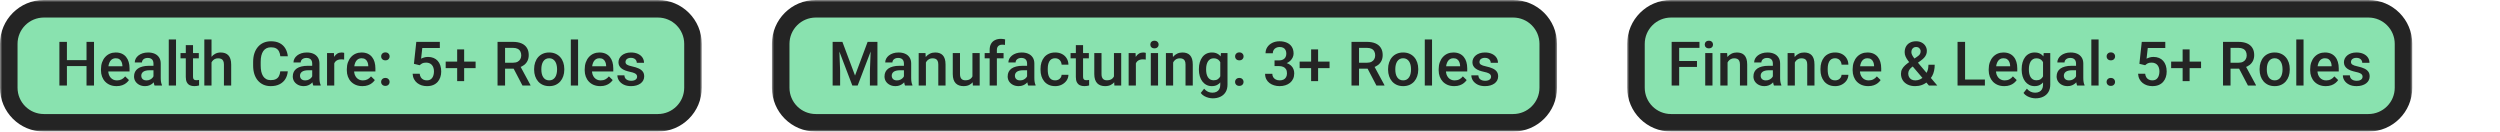
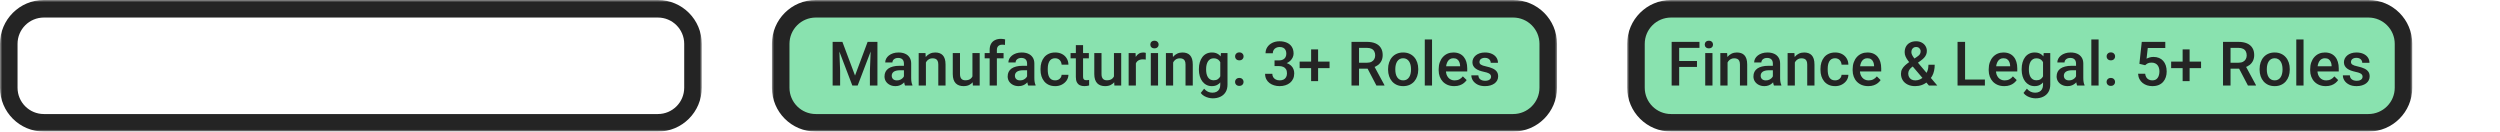
<svg xmlns="http://www.w3.org/2000/svg" width="570" height="30" viewBox="0 0 570 30" fill="none">
  <mask id="path-2-outside-1_3475_17856" maskUnits="userSpaceOnUse" x="0" y="0" width="160" height="30" fill="black">
    <rect fill="white" width="160" height="30" />
-     <path d="M2 10C2 5.582 5.582 2 10 2H150C154.418 2 158 5.582 158 10V20C158 24.418 154.418 28 150 28H10C5.582 28 2 24.418 2 20V10Z" />
  </mask>
-   <path d="M2 10C2 5.582 5.582 2 10 2H150C154.418 2 158 5.582 158 10V20C158 24.418 154.418 28 150 28H10C5.582 28 2 24.418 2 20V10Z" fill="#58D68D" fill-opacity="0.7" />
  <path d="M10 4H150V0H10V4ZM156 10V20H160V10H156ZM150 26H10V30H150V26ZM4 20V10H0V20H4ZM10 26C6.686 26 4 23.314 4 20H0C0 25.523 4.477 30 10 30V26ZM156 20C156 23.314 153.314 26 150 26V30C155.523 30 160 25.523 160 20H156ZM150 4C153.314 4 156 6.686 156 10H160C160 4.477 155.523 0 150 0V4ZM10 0C4.477 0 0 4.477 0 10H4C4 6.686 6.686 4 10 4V0Z" fill="#242424" mask="url(#path-2-outside-1_3475_17856)" />
-   <path d="M20.117 13.703V15.063H14.833V13.703H20.117ZM15.257 9.547V19.5H13.541V9.547H15.257ZM21.436 9.547V19.5H19.727V9.547H21.436ZM26.577 19.637C26.03 19.637 25.536 19.548 25.094 19.37C24.656 19.188 24.283 18.935 23.973 18.611C23.667 18.288 23.433 17.907 23.269 17.47C23.105 17.032 23.023 16.561 23.023 16.055V15.781C23.023 15.203 23.107 14.678 23.275 14.209C23.444 13.74 23.679 13.338 23.98 13.006C24.28 12.669 24.636 12.411 25.046 12.233C25.456 12.056 25.9 11.967 26.379 11.967C26.908 11.967 27.37 12.056 27.767 12.233C28.163 12.411 28.491 12.662 28.751 12.985C29.015 13.304 29.211 13.685 29.339 14.127C29.471 14.569 29.537 15.057 29.537 15.59V16.294H23.822V15.111H27.91V14.981C27.901 14.685 27.842 14.407 27.732 14.148C27.628 13.888 27.466 13.678 27.247 13.519C27.028 13.359 26.737 13.279 26.372 13.279C26.099 13.279 25.855 13.338 25.641 13.457C25.431 13.571 25.256 13.737 25.114 13.956C24.973 14.175 24.864 14.439 24.786 14.749C24.713 15.054 24.677 15.398 24.677 15.781V16.055C24.677 16.378 24.72 16.679 24.807 16.957C24.898 17.23 25.03 17.47 25.203 17.675C25.376 17.88 25.586 18.042 25.832 18.16C26.078 18.274 26.358 18.331 26.673 18.331C27.069 18.331 27.422 18.251 27.732 18.092C28.042 17.932 28.311 17.707 28.539 17.415L29.407 18.256C29.248 18.488 29.04 18.712 28.785 18.926C28.53 19.135 28.218 19.306 27.849 19.439C27.484 19.571 27.06 19.637 26.577 19.637ZM34.992 18.017V14.489C34.992 14.225 34.944 13.997 34.849 13.806C34.753 13.614 34.607 13.466 34.411 13.361C34.22 13.257 33.978 13.204 33.687 13.204C33.418 13.204 33.185 13.25 32.989 13.341C32.793 13.432 32.641 13.555 32.531 13.71C32.422 13.865 32.367 14.04 32.367 14.236H30.727C30.727 13.945 30.797 13.662 30.939 13.389C31.08 13.115 31.285 12.871 31.554 12.657C31.823 12.443 32.144 12.274 32.518 12.151C32.891 12.028 33.31 11.967 33.775 11.967C34.331 11.967 34.824 12.06 35.252 12.247C35.685 12.434 36.024 12.716 36.27 13.095C36.521 13.468 36.647 13.938 36.647 14.503V17.791C36.647 18.128 36.669 18.431 36.715 18.7C36.765 18.965 36.836 19.195 36.927 19.391V19.5H35.238C35.161 19.322 35.099 19.097 35.054 18.823C35.013 18.545 34.992 18.276 34.992 18.017ZM35.231 15.002L35.245 16.02H34.062C33.757 16.02 33.488 16.05 33.256 16.109C33.023 16.164 32.83 16.246 32.675 16.355C32.52 16.465 32.404 16.597 32.326 16.752C32.249 16.907 32.21 17.082 32.21 17.278C32.21 17.474 32.255 17.654 32.347 17.818C32.438 17.978 32.57 18.103 32.743 18.194C32.921 18.285 33.135 18.331 33.386 18.331C33.723 18.331 34.017 18.263 34.268 18.126C34.523 17.985 34.723 17.814 34.869 17.613C35.015 17.408 35.092 17.215 35.102 17.032L35.635 17.764C35.58 17.951 35.487 18.151 35.355 18.365C35.222 18.579 35.049 18.785 34.835 18.98C34.625 19.172 34.372 19.329 34.076 19.452C33.785 19.575 33.447 19.637 33.065 19.637C32.581 19.637 32.151 19.541 31.773 19.35C31.394 19.154 31.098 18.892 30.884 18.564C30.67 18.231 30.562 17.855 30.562 17.436C30.562 17.044 30.635 16.697 30.781 16.396C30.932 16.091 31.15 15.836 31.438 15.631C31.729 15.426 32.085 15.271 32.504 15.166C32.923 15.057 33.402 15.002 33.94 15.002H35.231ZM40.133 9V19.5H38.478V9H40.133ZM45.328 12.104V13.307H41.158V12.104H45.328ZM42.361 10.292H44.009V17.456C44.009 17.684 44.041 17.859 44.105 17.982C44.173 18.101 44.266 18.181 44.385 18.222C44.503 18.263 44.642 18.283 44.802 18.283C44.916 18.283 45.025 18.276 45.13 18.263C45.235 18.249 45.319 18.235 45.383 18.222L45.39 19.48C45.253 19.52 45.093 19.557 44.911 19.589C44.733 19.621 44.528 19.637 44.296 19.637C43.918 19.637 43.583 19.571 43.291 19.439C42.999 19.302 42.772 19.081 42.607 18.775C42.443 18.47 42.361 18.064 42.361 17.559V10.292ZM48.227 9V19.5H46.586V9H48.227ZM47.94 15.528L47.406 15.521C47.411 15.011 47.481 14.539 47.618 14.106C47.759 13.674 47.955 13.297 48.206 12.979C48.461 12.655 48.767 12.407 49.122 12.233C49.477 12.056 49.872 11.967 50.305 11.967C50.669 11.967 50.997 12.017 51.289 12.117C51.585 12.217 51.84 12.379 52.055 12.602C52.269 12.821 52.431 13.108 52.54 13.464C52.654 13.815 52.711 14.243 52.711 14.749V19.5H51.057V14.735C51.057 14.38 51.004 14.097 50.899 13.888C50.799 13.678 50.651 13.528 50.455 13.437C50.259 13.341 50.02 13.293 49.737 13.293C49.441 13.293 49.179 13.352 48.951 13.471C48.728 13.589 48.541 13.751 48.391 13.956C48.24 14.161 48.126 14.398 48.049 14.667C47.976 14.936 47.94 15.223 47.94 15.528ZM63.908 16.26H65.617C65.562 16.912 65.38 17.492 65.07 18.003C64.76 18.509 64.325 18.908 63.765 19.199C63.204 19.491 62.523 19.637 61.721 19.637C61.105 19.637 60.552 19.527 60.06 19.309C59.567 19.085 59.146 18.771 58.795 18.365C58.444 17.955 58.175 17.461 57.988 16.882C57.806 16.303 57.715 15.656 57.715 14.94V14.113C57.715 13.398 57.808 12.751 57.995 12.172C58.187 11.593 58.46 11.099 58.815 10.688C59.171 10.274 59.597 9.957 60.094 9.738C60.595 9.52 61.158 9.41 61.782 9.41C62.575 9.41 63.245 9.556 63.792 9.848C64.339 10.139 64.763 10.543 65.064 11.058C65.369 11.573 65.556 12.163 65.624 12.828H63.915C63.87 12.4 63.769 12.033 63.614 11.727C63.464 11.422 63.241 11.19 62.944 11.03C62.648 10.866 62.261 10.784 61.782 10.784C61.39 10.784 61.048 10.857 60.757 11.003C60.465 11.149 60.221 11.363 60.025 11.646C59.829 11.928 59.681 12.277 59.581 12.691C59.485 13.102 59.438 13.571 59.438 14.1V14.94C59.438 15.442 59.481 15.898 59.567 16.308C59.658 16.713 59.795 17.062 59.977 17.354C60.164 17.645 60.401 17.871 60.688 18.03C60.976 18.19 61.32 18.27 61.721 18.27C62.208 18.27 62.602 18.192 62.903 18.037C63.209 17.882 63.439 17.657 63.594 17.36C63.753 17.06 63.858 16.693 63.908 16.26ZM71.182 18.017V14.489C71.182 14.225 71.134 13.997 71.038 13.806C70.942 13.614 70.796 13.466 70.601 13.361C70.409 13.257 70.168 13.204 69.876 13.204C69.607 13.204 69.375 13.25 69.179 13.341C68.983 13.432 68.83 13.555 68.721 13.71C68.611 13.865 68.557 14.04 68.557 14.236H66.916C66.916 13.945 66.987 13.662 67.128 13.389C67.269 13.115 67.474 12.871 67.743 12.657C68.012 12.443 68.333 12.274 68.707 12.151C69.081 12.028 69.5 11.967 69.965 11.967C70.521 11.967 71.013 12.06 71.441 12.247C71.874 12.434 72.214 12.716 72.46 13.095C72.711 13.468 72.836 13.938 72.836 14.503V17.791C72.836 18.128 72.859 18.431 72.904 18.7C72.954 18.965 73.025 19.195 73.116 19.391V19.5H71.428C71.35 19.322 71.289 19.097 71.243 18.823C71.202 18.545 71.182 18.276 71.182 18.017ZM71.421 15.002L71.435 16.02H70.252C69.947 16.02 69.678 16.05 69.445 16.109C69.213 16.164 69.019 16.246 68.864 16.355C68.709 16.465 68.593 16.597 68.516 16.752C68.438 16.907 68.399 17.082 68.399 17.278C68.399 17.474 68.445 17.654 68.536 17.818C68.627 17.978 68.759 18.103 68.933 18.194C69.11 18.285 69.325 18.331 69.575 18.331C69.912 18.331 70.206 18.263 70.457 18.126C70.712 17.985 70.913 17.814 71.059 17.613C71.204 17.408 71.282 17.215 71.291 17.032L71.824 17.764C71.769 17.951 71.676 18.151 71.544 18.365C71.412 18.579 71.239 18.785 71.024 18.98C70.815 19.172 70.562 19.329 70.266 19.452C69.974 19.575 69.637 19.637 69.254 19.637C68.771 19.637 68.34 19.541 67.962 19.35C67.584 19.154 67.287 18.892 67.073 18.564C66.859 18.231 66.752 17.855 66.752 17.436C66.752 17.044 66.825 16.697 66.971 16.396C67.121 16.091 67.34 15.836 67.627 15.631C67.919 15.426 68.274 15.271 68.693 15.166C69.113 15.057 69.591 15.002 70.129 15.002H71.421ZM76.213 13.512V19.5H74.565V12.104H76.138L76.213 13.512ZM78.476 12.056L78.462 13.587C78.362 13.569 78.252 13.555 78.134 13.546C78.02 13.537 77.906 13.532 77.792 13.532C77.509 13.532 77.261 13.573 77.047 13.655C76.833 13.733 76.653 13.847 76.507 13.997C76.366 14.143 76.256 14.321 76.179 14.53C76.101 14.74 76.056 14.975 76.042 15.234L75.666 15.262C75.666 14.797 75.712 14.366 75.803 13.97C75.894 13.573 76.031 13.225 76.213 12.924C76.4 12.623 76.632 12.388 76.91 12.22C77.193 12.051 77.519 11.967 77.888 11.967C77.988 11.967 78.095 11.976 78.209 11.994C78.328 12.012 78.416 12.033 78.476 12.056ZM82.632 19.637C82.085 19.637 81.591 19.548 81.148 19.37C80.711 19.188 80.337 18.935 80.027 18.611C79.722 18.288 79.487 17.907 79.323 17.47C79.159 17.032 79.077 16.561 79.077 16.055V15.781C79.077 15.203 79.162 14.678 79.33 14.209C79.499 13.74 79.733 13.338 80.034 13.006C80.335 12.669 80.69 12.411 81.101 12.233C81.511 12.056 81.955 11.967 82.434 11.967C82.962 11.967 83.425 12.056 83.821 12.233C84.218 12.411 84.546 12.662 84.806 12.985C85.07 13.304 85.266 13.685 85.394 14.127C85.526 14.569 85.592 15.057 85.592 15.59V16.294H79.877V15.111H83.965V14.981C83.956 14.685 83.897 14.407 83.787 14.148C83.682 13.888 83.52 13.678 83.302 13.519C83.083 13.359 82.791 13.279 82.427 13.279C82.153 13.279 81.909 13.338 81.695 13.457C81.486 13.571 81.31 13.737 81.169 13.956C81.028 14.175 80.918 14.439 80.841 14.749C80.768 15.054 80.731 15.398 80.731 15.781V16.055C80.731 16.378 80.775 16.679 80.861 16.957C80.953 17.23 81.085 17.47 81.258 17.675C81.431 17.88 81.641 18.042 81.887 18.16C82.133 18.274 82.413 18.331 82.728 18.331C83.124 18.331 83.477 18.251 83.787 18.092C84.097 17.932 84.366 17.707 84.594 17.415L85.462 18.256C85.302 18.488 85.095 18.712 84.84 18.926C84.585 19.135 84.272 19.306 83.903 19.439C83.539 19.571 83.115 19.637 82.632 19.637ZM86.897 18.68C86.897 18.424 86.984 18.21 87.157 18.037C87.33 17.859 87.565 17.77 87.861 17.77C88.162 17.77 88.397 17.859 88.565 18.037C88.739 18.21 88.825 18.424 88.825 18.68C88.825 18.935 88.739 19.149 88.565 19.322C88.397 19.495 88.162 19.582 87.861 19.582C87.565 19.582 87.33 19.495 87.157 19.322C86.984 19.149 86.897 18.935 86.897 18.68ZM86.904 12.855C86.904 12.6 86.991 12.386 87.164 12.213C87.337 12.035 87.572 11.946 87.868 11.946C88.169 11.946 88.404 12.035 88.572 12.213C88.745 12.386 88.832 12.6 88.832 12.855C88.832 13.111 88.745 13.325 88.572 13.498C88.404 13.671 88.169 13.758 87.868 13.758C87.572 13.758 87.337 13.671 87.164 13.498C86.991 13.325 86.904 13.111 86.904 12.855ZM95.689 14.872L94.376 14.551L94.916 9.547H100.282V10.941H96.283L96.01 13.382C96.165 13.291 96.379 13.202 96.652 13.115C96.926 13.024 97.238 12.979 97.589 12.979C98.058 12.979 98.478 13.056 98.847 13.211C99.22 13.361 99.537 13.582 99.797 13.874C100.057 14.161 100.255 14.512 100.392 14.927C100.528 15.337 100.597 15.8 100.597 16.314C100.597 16.775 100.528 17.205 100.392 17.606C100.259 18.008 100.059 18.361 99.79 18.666C99.521 18.971 99.182 19.211 98.772 19.384C98.366 19.552 97.885 19.637 97.329 19.637C96.914 19.637 96.516 19.578 96.133 19.459C95.755 19.336 95.415 19.156 95.114 18.919C94.814 18.677 94.572 18.381 94.39 18.03C94.207 17.675 94.103 17.267 94.075 16.807H95.689C95.73 17.13 95.818 17.406 95.955 17.634C96.096 17.857 96.283 18.028 96.516 18.146C96.748 18.265 97.017 18.324 97.322 18.324C97.6 18.324 97.84 18.276 98.04 18.181C98.241 18.08 98.407 17.939 98.539 17.757C98.676 17.57 98.776 17.351 98.84 17.101C98.908 16.85 98.942 16.572 98.942 16.267C98.942 15.975 98.904 15.708 98.826 15.467C98.753 15.225 98.642 15.016 98.491 14.838C98.345 14.66 98.161 14.523 97.938 14.428C97.714 14.328 97.457 14.277 97.165 14.277C96.773 14.277 96.472 14.334 96.263 14.448C96.058 14.562 95.866 14.704 95.689 14.872ZM108.438 14.045V15.528H101.615V14.045H108.438ZM105.826 11.256V18.502H104.233V11.256H105.826ZM113.441 9.547H116.962C117.718 9.547 118.363 9.661 118.896 9.889C119.43 10.117 119.838 10.454 120.12 10.9C120.407 11.342 120.551 11.889 120.551 12.541C120.551 13.038 120.46 13.475 120.277 13.854C120.095 14.232 119.838 14.551 119.505 14.81C119.172 15.066 118.776 15.264 118.315 15.405L117.796 15.658H114.631L114.617 14.298H116.989C117.399 14.298 117.741 14.225 118.015 14.079C118.288 13.933 118.493 13.735 118.63 13.484C118.771 13.229 118.842 12.942 118.842 12.623C118.842 12.277 118.773 11.976 118.637 11.721C118.505 11.461 118.299 11.263 118.021 11.126C117.743 10.985 117.39 10.914 116.962 10.914H115.157V19.5H113.441V9.547ZM119.122 19.5L116.784 15.029L118.582 15.023L120.954 19.411V19.5H119.122ZM121.781 15.884V15.727C121.781 15.193 121.859 14.699 122.014 14.243C122.169 13.783 122.392 13.384 122.684 13.047C122.98 12.705 123.34 12.441 123.764 12.254C124.192 12.062 124.675 11.967 125.213 11.967C125.755 11.967 126.238 12.062 126.662 12.254C127.09 12.441 127.453 12.705 127.749 13.047C128.045 13.384 128.271 13.783 128.426 14.243C128.581 14.699 128.658 15.193 128.658 15.727V15.884C128.658 16.417 128.581 16.912 128.426 17.367C128.271 17.823 128.045 18.222 127.749 18.564C127.453 18.901 127.093 19.165 126.669 19.356C126.245 19.543 125.764 19.637 125.227 19.637C124.684 19.637 124.199 19.543 123.771 19.356C123.347 19.165 122.987 18.901 122.69 18.564C122.394 18.222 122.169 17.823 122.014 17.367C121.859 16.912 121.781 16.417 121.781 15.884ZM123.429 15.727V15.884C123.429 16.216 123.463 16.531 123.531 16.827C123.6 17.123 123.707 17.383 123.853 17.606C123.998 17.83 124.185 18.005 124.413 18.133C124.641 18.26 124.912 18.324 125.227 18.324C125.532 18.324 125.796 18.26 126.02 18.133C126.247 18.005 126.434 17.83 126.58 17.606C126.726 17.383 126.833 17.123 126.901 16.827C126.974 16.531 127.011 16.216 127.011 15.884V15.727C127.011 15.398 126.974 15.088 126.901 14.797C126.833 14.501 126.724 14.239 126.573 14.011C126.427 13.783 126.241 13.605 126.013 13.477C125.789 13.345 125.523 13.279 125.213 13.279C124.903 13.279 124.634 13.345 124.406 13.477C124.183 13.605 123.998 13.783 123.853 14.011C123.707 14.239 123.6 14.501 123.531 14.797C123.463 15.088 123.429 15.398 123.429 15.727ZM131.803 9V19.5H130.148V9H131.803ZM136.868 19.637C136.321 19.637 135.827 19.548 135.385 19.37C134.947 19.188 134.574 18.935 134.264 18.611C133.958 18.288 133.724 17.907 133.56 17.47C133.396 17.032 133.313 16.561 133.313 16.055V15.781C133.313 15.203 133.398 14.678 133.566 14.209C133.735 13.74 133.97 13.338 134.271 13.006C134.571 12.669 134.927 12.411 135.337 12.233C135.747 12.056 136.191 11.967 136.67 11.967C137.199 11.967 137.661 12.056 138.058 12.233C138.454 12.411 138.782 12.662 139.042 12.985C139.306 13.304 139.502 13.685 139.63 14.127C139.762 14.569 139.828 15.057 139.828 15.59V16.294H134.113V15.111H138.201V14.981C138.192 14.685 138.133 14.407 138.023 14.148C137.919 13.888 137.757 13.678 137.538 13.519C137.319 13.359 137.028 13.279 136.663 13.279C136.39 13.279 136.146 13.338 135.932 13.457C135.722 13.571 135.547 13.737 135.405 13.956C135.264 14.175 135.155 14.439 135.077 14.749C135.004 15.054 134.968 15.398 134.968 15.781V16.055C134.968 16.378 135.011 16.679 135.098 16.957C135.189 17.23 135.321 17.47 135.494 17.675C135.667 17.88 135.877 18.042 136.123 18.16C136.369 18.274 136.649 18.331 136.964 18.331C137.36 18.331 137.714 18.251 138.023 18.092C138.333 17.932 138.602 17.707 138.83 17.415L139.698 18.256C139.539 18.488 139.331 18.712 139.076 18.926C138.821 19.135 138.509 19.306 138.14 19.439C137.775 19.571 137.351 19.637 136.868 19.637ZM145.263 17.497C145.263 17.333 145.222 17.185 145.14 17.053C145.058 16.916 144.9 16.793 144.668 16.684C144.44 16.574 144.103 16.474 143.656 16.383C143.264 16.296 142.904 16.194 142.576 16.075C142.253 15.952 141.975 15.804 141.742 15.631C141.51 15.458 141.33 15.253 141.202 15.016C141.075 14.779 141.011 14.505 141.011 14.195C141.011 13.895 141.077 13.61 141.209 13.341C141.341 13.072 141.53 12.835 141.776 12.63C142.022 12.425 142.321 12.263 142.672 12.145C143.027 12.026 143.424 11.967 143.861 11.967C144.481 11.967 145.012 12.072 145.454 12.281C145.901 12.486 146.243 12.767 146.479 13.122C146.716 13.473 146.835 13.87 146.835 14.312H145.188C145.188 14.116 145.137 13.933 145.037 13.765C144.941 13.591 144.796 13.453 144.6 13.348C144.404 13.238 144.158 13.184 143.861 13.184C143.579 13.184 143.344 13.229 143.157 13.32C142.975 13.407 142.838 13.521 142.747 13.662C142.66 13.803 142.617 13.958 142.617 14.127C142.617 14.25 142.64 14.362 142.686 14.462C142.736 14.558 142.818 14.646 142.932 14.729C143.046 14.806 143.201 14.879 143.396 14.947C143.597 15.016 143.848 15.082 144.148 15.146C144.714 15.264 145.199 15.417 145.604 15.604C146.015 15.786 146.329 16.023 146.548 16.314C146.767 16.602 146.876 16.966 146.876 17.408C146.876 17.736 146.805 18.037 146.664 18.311C146.527 18.579 146.327 18.814 146.062 19.015C145.798 19.211 145.481 19.363 145.112 19.473C144.748 19.582 144.338 19.637 143.882 19.637C143.212 19.637 142.645 19.518 142.18 19.281C141.715 19.04 141.362 18.732 141.12 18.358C140.883 17.98 140.765 17.588 140.765 17.183H142.357C142.376 17.488 142.46 17.732 142.61 17.914C142.765 18.092 142.957 18.222 143.185 18.304C143.417 18.381 143.656 18.42 143.902 18.42C144.199 18.42 144.447 18.381 144.647 18.304C144.848 18.222 145.001 18.112 145.105 17.976C145.21 17.834 145.263 17.675 145.263 17.497Z" fill="#242424" />
  <mask id="path-5-outside-2_3475_17856" maskUnits="userSpaceOnUse" x="176" y="0" width="179" height="30" fill="black">
    <rect fill="white" x="176" width="179" height="30" />
    <path d="M178 10C178 5.582 181.582 2 186 2H345C349.418 2 353 5.582 353 10V20C353 24.418 349.418 28 345 28H186C181.582 28 178 24.418 178 20V10Z" />
  </mask>
  <path d="M178 10C178 5.582 181.582 2 186 2H345C349.418 2 353 5.582 353 10V20C353 24.418 349.418 28 345 28H186C181.582 28 178 24.418 178 20V10Z" fill="#58D68D" fill-opacity="0.7" />
  <path d="M186 4H345V0H186V4ZM351 10V20H355V10H351ZM345 26H186V30H345V26ZM180 20V10H176V20H180ZM186 26C182.686 26 180 23.314 180 20H176C176 25.523 180.477 30 186 30V26ZM351 20C351 23.314 348.314 26 345 26V30C350.523 30 355 25.523 355 20H351ZM345 4C348.314 4 351 6.686 351 10H355C355 4.477 350.523 0 345 0V4ZM186 0C180.477 0 176 4.477 176 10H180C180 6.686 182.686 4 186 4V0Z" fill="#242424" mask="url(#path-5-outside-2_3475_17856)" />
  <path d="M190.537 9.547H192.068L194.946 17.224L197.817 9.547H199.349L195.548 19.5H194.331L190.537 9.547ZM189.84 9.547H191.296L191.549 16.191V19.5H189.84V9.547ZM198.59 9.547H200.053V19.5H198.337V16.191L198.59 9.547ZM206.096 18.017V14.489C206.096 14.225 206.048 13.997 205.952 13.806C205.856 13.614 205.711 13.466 205.515 13.361C205.323 13.257 205.082 13.204 204.79 13.204C204.521 13.204 204.289 13.25 204.093 13.341C203.897 13.432 203.744 13.555 203.635 13.71C203.525 13.865 203.471 14.04 203.471 14.236H201.83C201.83 13.945 201.901 13.662 202.042 13.389C202.183 13.115 202.388 12.871 202.657 12.657C202.926 12.443 203.247 12.274 203.621 12.151C203.995 12.028 204.414 11.967 204.879 11.967C205.435 11.967 205.927 12.06 206.355 12.247C206.788 12.434 207.128 12.716 207.374 13.095C207.625 13.468 207.75 13.938 207.75 14.503V17.791C207.75 18.128 207.773 18.431 207.818 18.7C207.868 18.965 207.939 19.195 208.03 19.391V19.5H206.342C206.264 19.322 206.203 19.097 206.157 18.823C206.116 18.545 206.096 18.276 206.096 18.017ZM206.335 15.002L206.349 16.02H205.166C204.861 16.02 204.592 16.05 204.359 16.109C204.127 16.164 203.933 16.246 203.778 16.355C203.623 16.465 203.507 16.597 203.43 16.752C203.352 16.907 203.313 17.082 203.313 17.278C203.313 17.474 203.359 17.654 203.45 17.818C203.541 17.978 203.674 18.103 203.847 18.194C204.024 18.285 204.239 18.331 204.489 18.331C204.826 18.331 205.12 18.263 205.371 18.126C205.626 17.985 205.827 17.814 205.973 17.613C206.118 17.408 206.196 17.215 206.205 17.032L206.738 17.764C206.684 17.951 206.59 18.151 206.458 18.365C206.326 18.579 206.153 18.785 205.938 18.98C205.729 19.172 205.476 19.329 205.18 19.452C204.888 19.575 204.551 19.637 204.168 19.637C203.685 19.637 203.254 19.541 202.876 19.35C202.498 19.154 202.201 18.892 201.987 18.564C201.773 18.231 201.666 17.855 201.666 17.436C201.666 17.044 201.739 16.697 201.885 16.396C202.035 16.091 202.254 15.836 202.541 15.631C202.833 15.426 203.188 15.271 203.607 15.166C204.027 15.057 204.505 15.002 205.043 15.002H206.335ZM211.106 13.683V19.5H209.459V12.104H211.011L211.106 13.683ZM210.812 15.528L210.279 15.521C210.284 14.997 210.357 14.517 210.498 14.079C210.644 13.642 210.844 13.266 211.1 12.951C211.359 12.637 211.669 12.395 212.029 12.227C212.389 12.053 212.79 11.967 213.232 11.967C213.588 11.967 213.909 12.017 214.196 12.117C214.488 12.213 214.736 12.37 214.941 12.589C215.151 12.808 215.311 13.092 215.42 13.443C215.529 13.79 215.584 14.216 215.584 14.722V19.5H213.93V14.715C213.93 14.359 213.877 14.079 213.772 13.874C213.672 13.664 213.524 13.516 213.328 13.43C213.137 13.338 212.897 13.293 212.61 13.293C212.328 13.293 212.075 13.352 211.852 13.471C211.628 13.589 211.439 13.751 211.284 13.956C211.134 14.161 211.018 14.398 210.936 14.667C210.854 14.936 210.812 15.223 210.812 15.528ZM221.716 17.757V12.104H223.37V19.5H221.812L221.716 17.757ZM221.948 16.219L222.502 16.205C222.502 16.702 222.447 17.16 222.338 17.579C222.229 17.994 222.06 18.356 221.832 18.666C221.604 18.971 221.312 19.211 220.957 19.384C220.602 19.552 220.175 19.637 219.679 19.637C219.319 19.637 218.988 19.584 218.688 19.48C218.387 19.375 218.127 19.213 217.908 18.994C217.694 18.775 217.528 18.491 217.409 18.14C217.291 17.789 217.231 17.369 217.231 16.882V12.104H218.879V16.895C218.879 17.164 218.911 17.39 218.975 17.572C219.038 17.75 219.125 17.894 219.234 18.003C219.344 18.112 219.471 18.19 219.617 18.235C219.763 18.281 219.918 18.304 220.082 18.304C220.551 18.304 220.921 18.213 221.189 18.03C221.463 17.843 221.657 17.593 221.771 17.278C221.889 16.964 221.948 16.611 221.948 16.219ZM227.287 19.5H225.64V11.393C225.64 10.841 225.742 10.379 225.947 10.005C226.157 9.627 226.455 9.342 226.843 9.15C227.23 8.954 227.688 8.856 228.217 8.856C228.381 8.856 228.543 8.868 228.702 8.891C228.862 8.909 229.017 8.938 229.167 8.979L229.126 10.251C229.035 10.228 228.935 10.212 228.825 10.203C228.72 10.194 228.606 10.19 228.483 10.19C228.233 10.19 228.016 10.237 227.834 10.333C227.656 10.424 227.52 10.559 227.424 10.736C227.333 10.914 227.287 11.133 227.287 11.393V19.5ZM228.812 12.104V13.307H224.505V12.104H228.812ZM234.178 18.017V14.489C234.178 14.225 234.13 13.997 234.034 13.806C233.938 13.614 233.793 13.466 233.597 13.361C233.405 13.257 233.164 13.204 232.872 13.204C232.603 13.204 232.371 13.25 232.175 13.341C231.979 13.432 231.826 13.555 231.717 13.71C231.607 13.865 231.553 14.04 231.553 14.236H229.912C229.912 13.945 229.983 13.662 230.124 13.389C230.265 13.115 230.47 12.871 230.739 12.657C231.008 12.443 231.329 12.274 231.703 12.151C232.077 12.028 232.496 11.967 232.961 11.967C233.517 11.967 234.009 12.06 234.438 12.247C234.87 12.434 235.21 12.716 235.456 13.095C235.707 13.468 235.832 13.938 235.832 14.503V17.791C235.832 18.128 235.855 18.431 235.9 18.7C235.951 18.965 236.021 19.195 236.112 19.391V19.5H234.424C234.346 19.322 234.285 19.097 234.239 18.823C234.198 18.545 234.178 18.276 234.178 18.017ZM234.417 15.002L234.431 16.02H233.248C232.943 16.02 232.674 16.05 232.441 16.109C232.209 16.164 232.015 16.246 231.86 16.355C231.705 16.465 231.589 16.597 231.512 16.752C231.434 16.907 231.396 17.082 231.396 17.278C231.396 17.474 231.441 17.654 231.532 17.818C231.623 17.978 231.756 18.103 231.929 18.194C232.106 18.285 232.321 18.331 232.571 18.331C232.909 18.331 233.202 18.263 233.453 18.126C233.708 17.985 233.909 17.814 234.055 17.613C234.201 17.408 234.278 17.215 234.287 17.032L234.82 17.764C234.766 17.951 234.672 18.151 234.54 18.365C234.408 18.579 234.235 18.785 234.021 18.98C233.811 19.172 233.558 19.329 233.262 19.452C232.97 19.575 232.633 19.637 232.25 19.637C231.767 19.637 231.336 19.541 230.958 19.35C230.58 19.154 230.284 18.892 230.069 18.564C229.855 18.231 229.748 17.855 229.748 17.436C229.748 17.044 229.821 16.697 229.967 16.396C230.117 16.091 230.336 15.836 230.623 15.631C230.915 15.426 231.27 15.271 231.689 15.166C232.109 15.057 232.587 15.002 233.125 15.002H234.417ZM240.576 18.324C240.845 18.324 241.087 18.272 241.301 18.167C241.52 18.058 241.695 17.907 241.827 17.716C241.964 17.524 242.039 17.303 242.053 17.053H243.604C243.595 17.531 243.454 17.966 243.181 18.358C242.907 18.75 242.545 19.062 242.094 19.295C241.643 19.523 241.144 19.637 240.597 19.637C240.032 19.637 239.539 19.541 239.12 19.35C238.701 19.154 238.352 18.885 238.074 18.543C237.796 18.201 237.587 17.807 237.445 17.36C237.309 16.914 237.24 16.435 237.24 15.925V15.685C237.24 15.175 237.309 14.697 237.445 14.25C237.587 13.799 237.796 13.402 238.074 13.06C238.352 12.719 238.701 12.452 239.12 12.261C239.539 12.065 240.029 11.967 240.59 11.967C241.182 11.967 241.702 12.085 242.148 12.322C242.595 12.555 242.946 12.88 243.201 13.3C243.461 13.714 243.595 14.198 243.604 14.749H242.053C242.039 14.476 241.971 14.229 241.848 14.011C241.729 13.787 241.561 13.61 241.342 13.477C241.128 13.345 240.87 13.279 240.569 13.279C240.237 13.279 239.961 13.348 239.742 13.484C239.523 13.617 239.353 13.799 239.229 14.031C239.106 14.259 239.018 14.517 238.963 14.804C238.913 15.086 238.888 15.38 238.888 15.685V15.925C238.888 16.23 238.913 16.526 238.963 16.814C239.013 17.101 239.1 17.358 239.223 17.586C239.35 17.809 239.523 17.989 239.742 18.126C239.961 18.258 240.239 18.324 240.576 18.324ZM248.26 12.104V13.307H244.09V12.104H248.26ZM245.293 10.292H246.94V17.456C246.94 17.684 246.972 17.859 247.036 17.982C247.104 18.101 247.198 18.181 247.316 18.222C247.435 18.263 247.574 18.283 247.733 18.283C247.847 18.283 247.957 18.276 248.062 18.263C248.166 18.249 248.251 18.235 248.314 18.222L248.321 19.48C248.185 19.52 248.025 19.557 247.843 19.589C247.665 19.621 247.46 19.637 247.228 19.637C246.849 19.637 246.514 19.571 246.223 19.439C245.931 19.302 245.703 19.081 245.539 18.775C245.375 18.47 245.293 18.064 245.293 17.559V10.292ZM253.981 17.757V12.104H255.636V19.5H254.077L253.981 17.757ZM254.214 16.219L254.768 16.205C254.768 16.702 254.713 17.16 254.604 17.579C254.494 17.994 254.326 18.356 254.098 18.666C253.87 18.971 253.578 19.211 253.223 19.384C252.867 19.552 252.441 19.637 251.944 19.637C251.584 19.637 251.254 19.584 250.953 19.48C250.652 19.375 250.393 19.213 250.174 18.994C249.96 18.775 249.793 18.491 249.675 18.14C249.556 17.789 249.497 17.369 249.497 16.882V12.104H251.145V16.895C251.145 17.164 251.176 17.39 251.24 17.572C251.304 17.75 251.391 17.894 251.5 18.003C251.609 18.112 251.737 18.19 251.883 18.235C252.029 18.281 252.184 18.304 252.348 18.304C252.817 18.304 253.186 18.213 253.455 18.03C253.729 17.843 253.922 17.593 254.036 17.278C254.155 16.964 254.214 16.611 254.214 16.219ZM258.979 13.512V19.5H257.331V12.104H258.903L258.979 13.512ZM261.241 12.056L261.228 13.587C261.127 13.569 261.018 13.555 260.899 13.546C260.785 13.537 260.672 13.532 260.558 13.532C260.275 13.532 260.027 13.573 259.812 13.655C259.598 13.733 259.418 13.847 259.272 13.997C259.131 14.143 259.022 14.321 258.944 14.53C258.867 14.74 258.821 14.975 258.808 15.234L258.432 15.262C258.432 14.797 258.477 14.366 258.568 13.97C258.66 13.573 258.796 13.225 258.979 12.924C259.165 12.623 259.398 12.388 259.676 12.22C259.958 12.051 260.284 11.967 260.653 11.967C260.754 11.967 260.861 11.976 260.975 11.994C261.093 12.012 261.182 12.033 261.241 12.056ZM264.037 12.104V19.5H262.383V12.104H264.037ZM262.273 10.162C262.273 9.911 262.355 9.704 262.52 9.54C262.688 9.371 262.921 9.287 263.217 9.287C263.508 9.287 263.739 9.371 263.907 9.54C264.076 9.704 264.16 9.911 264.16 10.162C264.16 10.408 264.076 10.613 263.907 10.777C263.739 10.941 263.508 11.023 263.217 11.023C262.921 11.023 262.688 10.941 262.52 10.777C262.355 10.613 262.273 10.408 262.273 10.162ZM267.476 13.683V19.5H265.828V12.104H267.38L267.476 13.683ZM267.182 15.528L266.648 15.521C266.653 14.997 266.726 14.517 266.867 14.079C267.013 13.642 267.214 13.266 267.469 12.951C267.729 12.637 268.038 12.395 268.398 12.227C268.758 12.053 269.16 11.967 269.602 11.967C269.957 11.967 270.278 12.017 270.565 12.117C270.857 12.213 271.105 12.37 271.311 12.589C271.52 12.808 271.68 13.092 271.789 13.443C271.898 13.79 271.953 14.216 271.953 14.722V19.5H270.299V14.715C270.299 14.359 270.246 14.079 270.142 13.874C270.041 13.664 269.893 13.516 269.697 13.43C269.506 13.338 269.267 13.293 268.979 13.293C268.697 13.293 268.444 13.352 268.221 13.471C267.997 13.589 267.808 13.751 267.653 13.956C267.503 14.161 267.387 14.398 267.305 14.667C267.223 14.936 267.182 15.223 267.182 15.528ZM278.372 12.104H279.869V19.295C279.869 19.96 279.728 20.525 279.445 20.99C279.163 21.455 278.769 21.808 278.263 22.05C277.757 22.296 277.171 22.419 276.506 22.419C276.223 22.419 275.909 22.378 275.562 22.296C275.221 22.214 274.888 22.082 274.564 21.899C274.245 21.722 273.979 21.487 273.765 21.195L274.537 20.225C274.801 20.539 275.093 20.769 275.412 20.915C275.731 21.061 276.066 21.134 276.417 21.134C276.795 21.134 277.117 21.063 277.381 20.922C277.65 20.785 277.857 20.582 278.003 20.314C278.149 20.045 278.222 19.716 278.222 19.329V13.778L278.372 12.104ZM273.348 15.884V15.74C273.348 15.18 273.416 14.669 273.553 14.209C273.689 13.744 273.885 13.345 274.141 13.013C274.396 12.675 274.706 12.418 275.07 12.24C275.435 12.058 275.847 11.967 276.308 11.967C276.786 11.967 277.194 12.053 277.531 12.227C277.873 12.4 278.158 12.648 278.386 12.972C278.614 13.291 278.791 13.674 278.919 14.12C279.051 14.562 279.149 15.054 279.213 15.597V16.055C279.154 16.583 279.053 17.066 278.912 17.504C278.771 17.941 278.584 18.32 278.352 18.639C278.119 18.958 277.832 19.204 277.49 19.377C277.153 19.55 276.754 19.637 276.294 19.637C275.843 19.637 275.435 19.543 275.07 19.356C274.71 19.17 274.4 18.908 274.141 18.57C273.885 18.233 273.689 17.837 273.553 17.381C273.416 16.921 273.348 16.422 273.348 15.884ZM274.995 15.74V15.884C274.995 16.221 275.027 16.535 275.091 16.827C275.159 17.119 275.262 17.376 275.398 17.6C275.54 17.818 275.717 17.991 275.932 18.119C276.15 18.242 276.408 18.304 276.704 18.304C277.091 18.304 277.408 18.222 277.654 18.058C277.905 17.894 278.096 17.672 278.229 17.395C278.365 17.112 278.461 16.797 278.516 16.451V15.214C278.488 14.945 278.431 14.694 278.345 14.462C278.263 14.229 278.151 14.027 278.01 13.854C277.868 13.676 277.691 13.539 277.477 13.443C277.262 13.343 277.009 13.293 276.718 13.293C276.422 13.293 276.164 13.357 275.945 13.484C275.727 13.612 275.547 13.787 275.405 14.011C275.269 14.234 275.166 14.494 275.098 14.79C275.029 15.086 274.995 15.403 274.995 15.74ZM281.599 18.68C281.599 18.424 281.685 18.21 281.858 18.037C282.032 17.859 282.266 17.77 282.562 17.77C282.863 17.77 283.098 17.859 283.267 18.037C283.44 18.21 283.526 18.424 283.526 18.68C283.526 18.935 283.44 19.149 283.267 19.322C283.098 19.495 282.863 19.582 282.562 19.582C282.266 19.582 282.032 19.495 281.858 19.322C281.685 19.149 281.599 18.935 281.599 18.68ZM281.605 12.855C281.605 12.6 281.692 12.386 281.865 12.213C282.038 12.035 282.273 11.946 282.569 11.946C282.87 11.946 283.105 12.035 283.273 12.213C283.447 12.386 283.533 12.6 283.533 12.855C283.533 13.111 283.447 13.325 283.273 13.498C283.105 13.671 282.87 13.758 282.569 13.758C282.273 13.758 282.038 13.671 281.865 13.498C281.692 13.325 281.605 13.111 281.605 12.855ZM290.595 13.778H291.579C291.962 13.778 292.279 13.712 292.529 13.58C292.785 13.448 292.974 13.266 293.097 13.033C293.22 12.801 293.281 12.534 293.281 12.233C293.281 11.919 293.224 11.65 293.11 11.427C293.001 11.199 292.832 11.023 292.604 10.9C292.381 10.777 292.096 10.716 291.75 10.716C291.458 10.716 291.194 10.775 290.957 10.894C290.725 11.008 290.54 11.171 290.403 11.386C290.267 11.595 290.198 11.846 290.198 12.138H288.544C288.544 11.609 288.683 11.14 288.961 10.729C289.239 10.319 289.617 9.998 290.096 9.766C290.579 9.529 291.121 9.41 291.723 9.41C292.365 9.41 292.926 9.517 293.404 9.731C293.887 9.941 294.263 10.255 294.532 10.675C294.801 11.094 294.936 11.614 294.936 12.233C294.936 12.516 294.869 12.803 294.737 13.095C294.605 13.386 294.409 13.653 294.149 13.895C293.89 14.132 293.566 14.325 293.179 14.476C292.791 14.621 292.342 14.694 291.832 14.694H290.595V13.778ZM290.595 15.063V14.161H291.832C292.415 14.161 292.912 14.229 293.322 14.366C293.737 14.503 294.074 14.692 294.334 14.934C294.594 15.171 294.783 15.442 294.901 15.747C295.024 16.052 295.086 16.376 295.086 16.718C295.086 17.183 295.002 17.597 294.833 17.962C294.669 18.322 294.434 18.627 294.129 18.878C293.824 19.129 293.466 19.318 293.056 19.445C292.65 19.573 292.208 19.637 291.729 19.637C291.301 19.637 290.891 19.578 290.499 19.459C290.107 19.34 289.756 19.165 289.446 18.933C289.136 18.696 288.89 18.402 288.708 18.051C288.53 17.695 288.441 17.285 288.441 16.82H290.089C290.089 17.116 290.157 17.379 290.294 17.606C290.435 17.83 290.631 18.005 290.882 18.133C291.137 18.26 291.429 18.324 291.757 18.324C292.103 18.324 292.402 18.263 292.652 18.14C292.903 18.017 293.094 17.834 293.227 17.593C293.363 17.351 293.432 17.06 293.432 16.718C293.432 16.33 293.356 16.016 293.206 15.774C293.056 15.533 292.841 15.355 292.563 15.241C292.285 15.123 291.957 15.063 291.579 15.063H290.595ZM303.139 14.045V15.528H296.316V14.045H303.139ZM300.527 11.256V18.502H298.935V11.256H300.527ZM308.143 9.547H311.663C312.42 9.547 313.064 9.661 313.598 9.889C314.131 10.117 314.539 10.454 314.821 10.9C315.108 11.342 315.252 11.889 315.252 12.541C315.252 13.038 315.161 13.475 314.979 13.854C314.796 14.232 314.539 14.551 314.206 14.81C313.873 15.066 313.477 15.264 313.017 15.405L312.497 15.658H309.332L309.318 14.298H311.69C312.101 14.298 312.442 14.225 312.716 14.079C312.989 13.933 313.194 13.735 313.331 13.484C313.472 13.229 313.543 12.942 313.543 12.623C313.543 12.277 313.475 11.976 313.338 11.721C313.206 11.461 313.001 11.263 312.723 11.126C312.445 10.985 312.091 10.914 311.663 10.914H309.858V19.5H308.143V9.547ZM313.823 19.5L311.485 15.029L313.283 15.023L315.655 19.411V19.5H313.823ZM316.482 15.884V15.727C316.482 15.193 316.56 14.699 316.715 14.243C316.87 13.783 317.093 13.384 317.385 13.047C317.681 12.705 318.041 12.441 318.465 12.254C318.893 12.062 319.376 11.967 319.914 11.967C320.456 11.967 320.939 12.062 321.363 12.254C321.792 12.441 322.154 12.705 322.45 13.047C322.746 13.384 322.972 13.783 323.127 14.243C323.282 14.699 323.359 15.193 323.359 15.727V15.884C323.359 16.417 323.282 16.912 323.127 17.367C322.972 17.823 322.746 18.222 322.45 18.564C322.154 18.901 321.794 19.165 321.37 19.356C320.946 19.543 320.465 19.637 319.928 19.637C319.385 19.637 318.9 19.543 318.472 19.356C318.048 19.165 317.688 18.901 317.392 18.564C317.095 18.222 316.87 17.823 316.715 17.367C316.56 16.912 316.482 16.417 316.482 15.884ZM318.13 15.727V15.884C318.13 16.216 318.164 16.531 318.232 16.827C318.301 17.123 318.408 17.383 318.554 17.606C318.7 17.83 318.886 18.005 319.114 18.133C319.342 18.26 319.613 18.324 319.928 18.324C320.233 18.324 320.497 18.26 320.721 18.133C320.949 18.005 321.135 17.83 321.281 17.606C321.427 17.383 321.534 17.123 321.603 16.827C321.675 16.531 321.712 16.216 321.712 15.884V15.727C321.712 15.398 321.675 15.088 321.603 14.797C321.534 14.501 321.425 14.239 321.274 14.011C321.129 13.783 320.942 13.605 320.714 13.477C320.491 13.345 320.224 13.279 319.914 13.279C319.604 13.279 319.335 13.345 319.107 13.477C318.884 13.605 318.7 13.783 318.554 14.011C318.408 14.239 318.301 14.501 318.232 14.797C318.164 15.088 318.13 15.398 318.13 15.727ZM326.504 9V19.5H324.85V9H326.504ZM331.569 19.637C331.022 19.637 330.528 19.548 330.086 19.37C329.648 19.188 329.275 18.935 328.965 18.611C328.66 18.288 328.425 17.907 328.261 17.47C328.097 17.032 328.015 16.561 328.015 16.055V15.781C328.015 15.203 328.099 14.678 328.268 14.209C328.436 13.74 328.671 13.338 328.972 13.006C329.272 12.669 329.628 12.411 330.038 12.233C330.448 12.056 330.893 11.967 331.371 11.967C331.9 11.967 332.362 12.056 332.759 12.233C333.155 12.411 333.483 12.662 333.743 12.985C334.007 13.304 334.203 13.685 334.331 14.127C334.463 14.569 334.529 15.057 334.529 15.59V16.294H328.814V15.111H332.902V14.981C332.893 14.685 332.834 14.407 332.725 14.148C332.62 13.888 332.458 13.678 332.239 13.519C332.021 13.359 331.729 13.279 331.364 13.279C331.091 13.279 330.847 13.338 330.633 13.457C330.423 13.571 330.248 13.737 330.106 13.956C329.965 14.175 329.856 14.439 329.778 14.749C329.705 15.054 329.669 15.398 329.669 15.781V16.055C329.669 16.378 329.712 16.679 329.799 16.957C329.89 17.23 330.022 17.47 330.195 17.675C330.368 17.88 330.578 18.042 330.824 18.16C331.07 18.274 331.351 18.331 331.665 18.331C332.062 18.331 332.415 18.251 332.725 18.092C333.035 17.932 333.303 17.707 333.531 17.415L334.399 18.256C334.24 18.488 334.033 18.712 333.777 18.926C333.522 19.135 333.21 19.306 332.841 19.439C332.476 19.571 332.052 19.637 331.569 19.637ZM339.964 17.497C339.964 17.333 339.923 17.185 339.841 17.053C339.759 16.916 339.602 16.793 339.369 16.684C339.141 16.574 338.804 16.474 338.357 16.383C337.965 16.296 337.605 16.194 337.277 16.075C336.954 15.952 336.676 15.804 336.443 15.631C336.211 15.458 336.031 15.253 335.903 15.016C335.776 14.779 335.712 14.505 335.712 14.195C335.712 13.895 335.778 13.61 335.91 13.341C336.042 13.072 336.231 12.835 336.478 12.63C336.724 12.425 337.022 12.263 337.373 12.145C337.729 12.026 338.125 11.967 338.562 11.967C339.182 11.967 339.713 12.072 340.155 12.281C340.602 12.486 340.944 12.767 341.181 13.122C341.418 13.473 341.536 13.87 341.536 14.312H339.889C339.889 14.116 339.839 13.933 339.738 13.765C339.643 13.591 339.497 13.453 339.301 13.348C339.105 13.238 338.859 13.184 338.562 13.184C338.28 13.184 338.045 13.229 337.858 13.32C337.676 13.407 337.539 13.521 337.448 13.662C337.362 13.803 337.318 13.958 337.318 14.127C337.318 14.25 337.341 14.362 337.387 14.462C337.437 14.558 337.519 14.646 337.633 14.729C337.747 14.806 337.902 14.879 338.098 14.947C338.298 15.016 338.549 15.082 338.85 15.146C339.415 15.264 339.9 15.417 340.306 15.604C340.716 15.786 341.03 16.023 341.249 16.314C341.468 16.602 341.577 16.966 341.577 17.408C341.577 17.736 341.507 18.037 341.365 18.311C341.229 18.579 341.028 18.814 340.764 19.015C340.499 19.211 340.183 19.363 339.813 19.473C339.449 19.582 339.039 19.637 338.583 19.637C337.913 19.637 337.346 19.518 336.881 19.281C336.416 19.04 336.063 18.732 335.821 18.358C335.584 17.98 335.466 17.588 335.466 17.183H337.059C337.077 17.488 337.161 17.732 337.312 17.914C337.466 18.092 337.658 18.222 337.886 18.304C338.118 18.381 338.357 18.42 338.604 18.42C338.9 18.42 339.148 18.381 339.349 18.304C339.549 18.222 339.702 18.112 339.807 17.976C339.911 17.834 339.964 17.675 339.964 17.497Z" fill="#242424" />
  <mask id="path-8-outside-3_3475_17856" maskUnits="userSpaceOnUse" x="371" y="0" width="179" height="30" fill="black">
    <rect fill="white" x="371" width="179" height="30" />
    <path d="M373 10C373 5.582 376.582 2 381 2H540C544.418 2 548 5.582 548 10V20C548 24.418 544.418 28 540 28H381C376.582 28 373 24.418 373 20V10Z" />
  </mask>
  <path d="M373 10C373 5.582 376.582 2 381 2H540C544.418 2 548 5.582 548 10V20C548 24.418 544.418 28 540 28H381C376.582 28 373 24.418 373 20V10Z" fill="#58D68D" fill-opacity="0.7" />
  <path d="M381 4H540V0H381V4ZM546 10V20H550V10H546ZM540 26H381V30H540V26ZM375 20V10H371V20H375ZM381 26C377.686 26 375 23.314 375 20H371C371 25.523 375.477 30 381 30V26ZM546 20C546 23.314 543.314 26 540 26V30C545.523 30 550 25.523 550 20H546ZM540 4C543.314 4 546 6.686 546 10H550C550 4.477 545.523 0 540 0V4ZM381 0C375.477 0 371 4.477 371 10H375C375 6.686 377.686 4 381 4V0Z" fill="#242424" mask="url(#path-8-outside-3_3475_17856)" />
  <path d="M382.851 9.547V19.5H381.135V9.547H382.851ZM386.911 13.901V15.262H382.413V13.901H386.911ZM387.479 9.547V10.914H382.413V9.547H387.479ZM390.445 12.104V19.5H388.791V12.104H390.445ZM388.682 10.162C388.682 9.911 388.764 9.704 388.928 9.54C389.096 9.371 389.329 9.287 389.625 9.287C389.917 9.287 390.147 9.371 390.315 9.54C390.484 9.704 390.568 9.911 390.568 10.162C390.568 10.408 390.484 10.613 390.315 10.777C390.147 10.941 389.917 11.023 389.625 11.023C389.329 11.023 389.096 10.941 388.928 10.777C388.764 10.613 388.682 10.408 388.682 10.162ZM393.884 13.683V19.5H392.236V12.104H393.788L393.884 13.683ZM393.59 15.528L393.057 15.521C393.061 14.997 393.134 14.517 393.275 14.079C393.421 13.642 393.622 13.266 393.877 12.951C394.137 12.637 394.447 12.395 394.807 12.227C395.167 12.053 395.568 11.967 396.01 11.967C396.365 11.967 396.687 12.017 396.974 12.117C397.265 12.213 397.514 12.37 397.719 12.589C397.928 12.808 398.088 13.092 398.197 13.443C398.307 13.79 398.361 14.216 398.361 14.722V19.5H396.707V14.715C396.707 14.359 396.655 14.079 396.55 13.874C396.45 13.664 396.301 13.516 396.105 13.43C395.914 13.338 395.675 13.293 395.388 13.293C395.105 13.293 394.852 13.352 394.629 13.471C394.406 13.589 394.216 13.751 394.062 13.956C393.911 14.161 393.795 14.398 393.713 14.667C393.631 14.936 393.59 15.223 393.59 15.528ZM404.213 18.017V14.489C404.213 14.225 404.165 13.997 404.069 13.806C403.974 13.614 403.828 13.466 403.632 13.361C403.44 13.257 403.199 13.204 402.907 13.204C402.638 13.204 402.406 13.25 402.21 13.341C402.014 13.432 401.861 13.555 401.752 13.71C401.643 13.865 401.588 14.04 401.588 14.236H399.947C399.947 13.945 400.018 13.662 400.159 13.389C400.3 13.115 400.506 12.871 400.774 12.657C401.043 12.443 401.365 12.274 401.738 12.151C402.112 12.028 402.531 11.967 402.996 11.967C403.552 11.967 404.044 12.06 404.473 12.247C404.906 12.434 405.245 12.716 405.491 13.095C405.742 13.468 405.867 13.938 405.867 14.503V17.791C405.867 18.128 405.89 18.431 405.936 18.7C405.986 18.965 406.056 19.195 406.147 19.391V19.5H404.459C404.382 19.322 404.32 19.097 404.274 18.823C404.233 18.545 404.213 18.276 404.213 18.017ZM404.452 15.002L404.466 16.02H403.283C402.978 16.02 402.709 16.05 402.477 16.109C402.244 16.164 402.05 16.246 401.896 16.355C401.741 16.465 401.624 16.597 401.547 16.752C401.469 16.907 401.431 17.082 401.431 17.278C401.431 17.474 401.476 17.654 401.567 17.818C401.659 17.978 401.791 18.103 401.964 18.194C402.142 18.285 402.356 18.331 402.606 18.331C402.944 18.331 403.238 18.263 403.488 18.126C403.743 17.985 403.944 17.814 404.09 17.613C404.236 17.408 404.313 17.215 404.322 17.032L404.855 17.764C404.801 17.951 404.707 18.151 404.575 18.365C404.443 18.579 404.27 18.785 404.056 18.98C403.846 19.172 403.593 19.329 403.297 19.452C403.005 19.575 402.668 19.637 402.285 19.637C401.802 19.637 401.371 19.541 400.993 19.35C400.615 19.154 400.319 18.892 400.104 18.564C399.89 18.231 399.783 17.855 399.783 17.436C399.783 17.044 399.856 16.697 400.002 16.396C400.152 16.091 400.371 15.836 400.658 15.631C400.95 15.426 401.305 15.271 401.725 15.166C402.144 15.057 402.622 15.002 403.16 15.002H404.452ZM409.224 13.683V19.5H407.576V12.104H409.128L409.224 13.683ZM408.93 15.528L408.396 15.521C408.401 14.997 408.474 14.517 408.615 14.079C408.761 13.642 408.962 13.266 409.217 12.951C409.477 12.637 409.786 12.395 410.146 12.227C410.507 12.053 410.908 11.967 411.35 11.967C411.705 11.967 412.026 12.017 412.313 12.117C412.605 12.213 412.854 12.37 413.059 12.589C413.268 12.808 413.428 13.092 413.537 13.443C413.646 13.79 413.701 14.216 413.701 14.722V19.5H412.047V14.715C412.047 14.359 411.994 14.079 411.89 13.874C411.789 13.664 411.641 13.516 411.445 13.43C411.254 13.338 411.015 13.293 410.728 13.293C410.445 13.293 410.192 13.352 409.969 13.471C409.745 13.589 409.556 13.751 409.401 13.956C409.251 14.161 409.135 14.398 409.053 14.667C408.971 14.936 408.93 15.223 408.93 15.528ZM418.404 18.324C418.673 18.324 418.915 18.272 419.129 18.167C419.348 18.058 419.523 17.907 419.655 17.716C419.792 17.524 419.867 17.303 419.881 17.053H421.433C421.424 17.531 421.282 17.966 421.009 18.358C420.735 18.75 420.373 19.062 419.922 19.295C419.471 19.523 418.972 19.637 418.425 19.637C417.86 19.637 417.368 19.541 416.948 19.35C416.529 19.154 416.18 18.885 415.902 18.543C415.624 18.201 415.415 17.807 415.273 17.36C415.137 16.914 415.068 16.435 415.068 15.925V15.685C415.068 15.175 415.137 14.697 415.273 14.25C415.415 13.799 415.624 13.402 415.902 13.06C416.18 12.719 416.529 12.452 416.948 12.261C417.368 12.065 417.857 11.967 418.418 11.967C419.01 11.967 419.53 12.085 419.977 12.322C420.423 12.555 420.774 12.88 421.029 13.3C421.289 13.714 421.424 14.198 421.433 14.749H419.881C419.867 14.476 419.799 14.229 419.676 14.011C419.557 13.787 419.389 13.61 419.17 13.477C418.956 13.345 418.698 13.279 418.397 13.279C418.065 13.279 417.789 13.348 417.57 13.484C417.352 13.617 417.181 13.799 417.058 14.031C416.935 14.259 416.846 14.517 416.791 14.804C416.741 15.086 416.716 15.38 416.716 15.685V15.925C416.716 16.23 416.741 16.526 416.791 16.814C416.841 17.101 416.928 17.358 417.051 17.586C417.178 17.809 417.352 17.989 417.57 18.126C417.789 18.258 418.067 18.324 418.404 18.324ZM425.958 19.637C425.411 19.637 424.917 19.548 424.475 19.37C424.037 19.188 423.663 18.935 423.354 18.611C423.048 18.288 422.813 17.907 422.649 17.47C422.485 17.032 422.403 16.561 422.403 16.055V15.781C422.403 15.203 422.488 14.678 422.656 14.209C422.825 13.74 423.06 13.338 423.36 13.006C423.661 12.669 424.017 12.411 424.427 12.233C424.837 12.056 425.281 11.967 425.76 11.967C426.288 11.967 426.751 12.056 427.147 12.233C427.544 12.411 427.872 12.662 428.132 12.985C428.396 13.304 428.592 13.685 428.72 14.127C428.852 14.569 428.918 15.057 428.918 15.59V16.294H423.203V15.111H427.291V14.981C427.282 14.685 427.223 14.407 427.113 14.148C427.008 13.888 426.847 13.678 426.628 13.519C426.409 13.359 426.118 13.279 425.753 13.279C425.479 13.279 425.236 13.338 425.021 13.457C424.812 13.571 424.636 13.737 424.495 13.956C424.354 14.175 424.244 14.439 424.167 14.749C424.094 15.054 424.058 15.398 424.058 15.781V16.055C424.058 16.378 424.101 16.679 424.188 16.957C424.279 17.23 424.411 17.47 424.584 17.675C424.757 17.88 424.967 18.042 425.213 18.16C425.459 18.274 425.739 18.331 426.054 18.331C426.45 18.331 426.803 18.251 427.113 18.092C427.423 17.932 427.692 17.707 427.92 17.415L428.788 18.256C428.629 18.488 428.421 18.712 428.166 18.926C427.911 19.135 427.599 19.306 427.229 19.439C426.865 19.571 426.441 19.637 425.958 19.637ZM435.392 14.086L437.107 12.931C437.395 12.739 437.6 12.552 437.723 12.37C437.846 12.183 437.907 11.951 437.907 11.673C437.907 11.436 437.816 11.217 437.634 11.017C437.451 10.816 437.194 10.716 436.861 10.716C436.629 10.716 436.433 10.771 436.273 10.88C436.114 10.985 435.993 11.126 435.911 11.304C435.834 11.477 435.795 11.671 435.795 11.885C435.795 12.09 435.847 12.302 435.952 12.521C436.057 12.735 436.201 12.96 436.383 13.197C436.565 13.43 436.77 13.68 436.998 13.949L441.701 19.5H439.794L435.952 14.981C435.619 14.58 435.326 14.213 435.07 13.881C434.815 13.544 434.617 13.218 434.476 12.903C434.334 12.584 434.264 12.256 434.264 11.919C434.264 11.399 434.371 10.953 434.585 10.579C434.799 10.205 435.102 9.918 435.494 9.718C435.886 9.513 436.344 9.41 436.868 9.41C437.374 9.41 437.809 9.513 438.174 9.718C438.543 9.918 438.826 10.185 439.021 10.518C439.222 10.85 439.322 11.215 439.322 11.611C439.322 11.926 439.265 12.213 439.151 12.473C439.037 12.732 438.88 12.969 438.68 13.184C438.479 13.398 438.247 13.601 437.982 13.792L435.897 15.31C435.656 15.505 435.476 15.695 435.357 15.877C435.243 16.055 435.168 16.219 435.132 16.369C435.095 16.52 435.077 16.652 435.077 16.766C435.077 17.057 435.139 17.322 435.262 17.559C435.389 17.796 435.574 17.985 435.815 18.126C436.062 18.263 436.36 18.331 436.711 18.331C437.089 18.331 437.456 18.247 437.812 18.078C438.167 17.905 438.486 17.661 438.769 17.347C439.051 17.032 439.274 16.656 439.438 16.219C439.607 15.781 439.691 15.296 439.691 14.763H441.113C441.113 15.246 441.065 15.704 440.97 16.137C440.879 16.57 440.73 16.971 440.525 17.34C440.325 17.709 440.061 18.039 439.732 18.331C439.701 18.363 439.664 18.404 439.623 18.454C439.587 18.5 439.55 18.538 439.514 18.57C439.122 18.93 438.682 19.199 438.194 19.377C437.711 19.55 437.196 19.637 436.649 19.637C435.989 19.637 435.417 19.516 434.934 19.274C434.451 19.033 434.077 18.7 433.812 18.276C433.553 17.852 433.423 17.367 433.423 16.82C433.423 16.415 433.507 16.059 433.676 15.754C433.844 15.444 434.075 15.157 434.366 14.893C434.662 14.624 435.004 14.355 435.392 14.086ZM452.557 18.14V19.5H447.56V18.14H452.557ZM448.038 9.547V19.5H446.322V9.547H448.038ZM456.979 19.637C456.433 19.637 455.938 19.548 455.496 19.37C455.059 19.188 454.685 18.935 454.375 18.611C454.07 18.288 453.835 17.907 453.671 17.47C453.507 17.032 453.425 16.561 453.425 16.055V15.781C453.425 15.203 453.509 14.678 453.678 14.209C453.846 13.74 454.081 13.338 454.382 13.006C454.683 12.669 455.038 12.411 455.448 12.233C455.858 12.056 456.303 11.967 456.781 11.967C457.31 11.967 457.772 12.056 458.169 12.233C458.565 12.411 458.894 12.662 459.153 12.985C459.418 13.304 459.614 13.685 459.741 14.127C459.873 14.569 459.939 15.057 459.939 15.59V16.294H454.225V15.111H458.312V14.981C458.303 14.685 458.244 14.407 458.135 14.148C458.03 13.888 457.868 13.678 457.649 13.519C457.431 13.359 457.139 13.279 456.774 13.279C456.501 13.279 456.257 13.338 456.043 13.457C455.833 13.571 455.658 13.737 455.517 13.956C455.375 14.175 455.266 14.439 455.188 14.749C455.116 15.054 455.079 15.398 455.079 15.781V16.055C455.079 16.378 455.122 16.679 455.209 16.957C455.3 17.23 455.432 17.47 455.605 17.675C455.779 17.88 455.988 18.042 456.234 18.16C456.48 18.274 456.761 18.331 457.075 18.331C457.472 18.331 457.825 18.251 458.135 18.092C458.445 17.932 458.714 17.707 458.941 17.415L459.81 18.256C459.65 18.488 459.443 18.712 459.188 18.926C458.932 19.135 458.62 19.306 458.251 19.439C457.886 19.571 457.463 19.637 456.979 19.637ZM465.962 12.104H467.459V19.295C467.459 19.96 467.318 20.525 467.035 20.99C466.753 21.455 466.358 21.808 465.853 22.05C465.347 22.296 464.761 22.419 464.096 22.419C463.813 22.419 463.499 22.378 463.152 22.296C462.811 22.214 462.478 22.082 462.154 21.899C461.835 21.722 461.569 21.487 461.354 21.195L462.127 20.225C462.391 20.539 462.683 20.769 463.002 20.915C463.321 21.061 463.656 21.134 464.007 21.134C464.385 21.134 464.706 21.063 464.971 20.922C465.24 20.785 465.447 20.582 465.593 20.314C465.739 20.045 465.812 19.716 465.812 19.329V13.778L465.962 12.104ZM460.938 15.884V15.74C460.938 15.18 461.006 14.669 461.143 14.209C461.279 13.744 461.475 13.345 461.73 13.013C461.986 12.675 462.296 12.418 462.66 12.24C463.025 12.058 463.437 11.967 463.897 11.967C464.376 11.967 464.784 12.053 465.121 12.227C465.463 12.4 465.748 12.648 465.976 12.972C466.203 13.291 466.381 13.674 466.509 14.12C466.641 14.562 466.739 15.054 466.803 15.597V16.055C466.743 16.583 466.643 17.066 466.502 17.504C466.361 17.941 466.174 18.32 465.941 18.639C465.709 18.958 465.422 19.204 465.08 19.377C464.743 19.55 464.344 19.637 463.884 19.637C463.433 19.637 463.025 19.543 462.66 19.356C462.3 19.17 461.99 18.908 461.73 18.57C461.475 18.233 461.279 17.837 461.143 17.381C461.006 16.921 460.938 16.422 460.938 15.884ZM462.585 15.74V15.884C462.585 16.221 462.617 16.535 462.681 16.827C462.749 17.119 462.852 17.376 462.988 17.6C463.13 17.818 463.307 17.991 463.521 18.119C463.74 18.242 463.998 18.304 464.294 18.304C464.681 18.304 464.998 18.222 465.244 18.058C465.495 17.894 465.686 17.672 465.818 17.395C465.955 17.112 466.051 16.797 466.105 16.451V15.214C466.078 14.945 466.021 14.694 465.935 14.462C465.853 14.229 465.741 14.027 465.6 13.854C465.458 13.676 465.281 13.539 465.066 13.443C464.852 13.343 464.599 13.293 464.308 13.293C464.011 13.293 463.754 13.357 463.535 13.484C463.316 13.612 463.136 13.787 462.995 14.011C462.858 14.234 462.756 14.494 462.688 14.79C462.619 15.086 462.585 15.403 462.585 15.74ZM473.338 18.017V14.489C473.338 14.225 473.29 13.997 473.194 13.806C473.099 13.614 472.953 13.466 472.757 13.361C472.565 13.257 472.324 13.204 472.032 13.204C471.763 13.204 471.531 13.25 471.335 13.341C471.139 13.432 470.986 13.555 470.877 13.71C470.768 13.865 470.713 14.04 470.713 14.236H469.072C469.072 13.945 469.143 13.662 469.284 13.389C469.425 13.115 469.631 12.871 469.899 12.657C470.168 12.443 470.49 12.274 470.863 12.151C471.237 12.028 471.656 11.967 472.121 11.967C472.677 11.967 473.169 12.06 473.598 12.247C474.031 12.434 474.37 12.716 474.616 13.095C474.867 13.468 474.992 13.938 474.992 14.503V17.791C474.992 18.128 475.015 18.431 475.061 18.7C475.111 18.965 475.181 19.195 475.272 19.391V19.5H473.584C473.507 19.322 473.445 19.097 473.399 18.823C473.358 18.545 473.338 18.276 473.338 18.017ZM473.577 15.002L473.591 16.02H472.408C472.103 16.02 471.834 16.05 471.602 16.109C471.369 16.164 471.175 16.246 471.021 16.355C470.866 16.465 470.749 16.597 470.672 16.752C470.594 16.907 470.556 17.082 470.556 17.278C470.556 17.474 470.601 17.654 470.692 17.818C470.784 17.978 470.916 18.103 471.089 18.194C471.267 18.285 471.481 18.331 471.731 18.331C472.069 18.331 472.363 18.263 472.613 18.126C472.868 17.985 473.069 17.814 473.215 17.613C473.361 17.408 473.438 17.215 473.447 17.032L473.98 17.764C473.926 17.951 473.832 18.151 473.7 18.365C473.568 18.579 473.395 18.785 473.181 18.98C472.971 19.172 472.718 19.329 472.422 19.452C472.13 19.575 471.793 19.637 471.41 19.637C470.927 19.637 470.496 19.541 470.118 19.35C469.74 19.154 469.444 18.892 469.229 18.564C469.015 18.231 468.908 17.855 468.908 17.436C468.908 17.044 468.981 16.697 469.127 16.396C469.277 16.091 469.496 15.836 469.783 15.631C470.075 15.426 470.43 15.271 470.85 15.166C471.269 15.057 471.747 15.002 472.285 15.002H473.577ZM478.479 9V19.5H476.824V9H478.479ZM480.304 18.68C480.304 18.424 480.39 18.21 480.563 18.037C480.737 17.859 480.971 17.77 481.268 17.77C481.568 17.77 481.803 17.859 481.972 18.037C482.145 18.21 482.231 18.424 482.231 18.68C482.231 18.935 482.145 19.149 481.972 19.322C481.803 19.495 481.568 19.582 481.268 19.582C480.971 19.582 480.737 19.495 480.563 19.322C480.39 19.149 480.304 18.935 480.304 18.68ZM480.311 12.855C480.311 12.6 480.397 12.386 480.57 12.213C480.743 12.035 480.978 11.946 481.274 11.946C481.575 11.946 481.81 12.035 481.979 12.213C482.152 12.386 482.238 12.6 482.238 12.855C482.238 13.111 482.152 13.325 481.979 13.498C481.81 13.671 481.575 13.758 481.274 13.758C480.978 13.758 480.743 13.671 480.57 13.498C480.397 13.325 480.311 13.111 480.311 12.855ZM489.095 14.872L487.782 14.551L488.322 9.547H493.688V10.941H489.689L489.416 13.382C489.571 13.291 489.785 13.202 490.059 13.115C490.332 13.024 490.644 12.979 490.995 12.979C491.465 12.979 491.884 13.056 492.253 13.211C492.627 13.361 492.943 13.582 493.203 13.874C493.463 14.161 493.661 14.512 493.798 14.927C493.935 15.337 494.003 15.8 494.003 16.314C494.003 16.775 493.935 17.205 493.798 17.606C493.666 18.008 493.465 18.361 493.196 18.666C492.927 18.971 492.588 19.211 492.178 19.384C491.772 19.552 491.291 19.637 490.735 19.637C490.321 19.637 489.922 19.578 489.539 19.459C489.161 19.336 488.821 19.156 488.521 18.919C488.22 18.677 487.978 18.381 487.796 18.03C487.614 17.675 487.509 17.267 487.481 16.807H489.095C489.136 17.13 489.225 17.406 489.361 17.634C489.503 17.857 489.689 18.028 489.922 18.146C490.154 18.265 490.423 18.324 490.729 18.324C491.007 18.324 491.246 18.276 491.446 18.181C491.647 18.08 491.813 17.939 491.945 17.757C492.082 17.57 492.182 17.351 492.246 17.101C492.314 16.85 492.349 16.572 492.349 16.267C492.349 15.975 492.31 15.708 492.232 15.467C492.16 15.225 492.048 15.016 491.897 14.838C491.752 14.66 491.567 14.523 491.344 14.428C491.12 14.328 490.863 14.277 490.571 14.277C490.179 14.277 489.879 14.334 489.669 14.448C489.464 14.562 489.272 14.704 489.095 14.872ZM501.844 14.045V15.528H495.021V14.045H501.844ZM499.232 11.256V18.502H497.64V11.256H499.232ZM506.848 9.547H510.368C511.125 9.547 511.77 9.661 512.303 9.889C512.836 10.117 513.244 10.454 513.526 10.9C513.813 11.342 513.957 11.889 513.957 12.541C513.957 13.038 513.866 13.475 513.684 13.854C513.501 14.232 513.244 14.551 512.911 14.81C512.578 15.066 512.182 15.264 511.722 15.405L511.202 15.658H508.037L508.023 14.298H510.396C510.806 14.298 511.147 14.225 511.421 14.079C511.694 13.933 511.899 13.735 512.036 13.484C512.177 13.229 512.248 12.942 512.248 12.623C512.248 12.277 512.18 11.976 512.043 11.721C511.911 11.461 511.706 11.263 511.428 11.126C511.15 10.985 510.797 10.914 510.368 10.914H508.563V19.5H506.848V9.547ZM512.528 19.5L510.19 15.029L511.988 15.023L514.36 19.411V19.5H512.528ZM515.188 15.884V15.727C515.188 15.193 515.265 14.699 515.42 14.243C515.575 13.783 515.798 13.384 516.09 13.047C516.386 12.705 516.746 12.441 517.17 12.254C517.598 12.062 518.081 11.967 518.619 11.967C519.161 11.967 519.645 12.062 520.068 12.254C520.497 12.441 520.859 12.705 521.155 13.047C521.451 13.384 521.677 13.783 521.832 14.243C521.987 14.699 522.064 15.193 522.064 15.727V15.884C522.064 16.417 521.987 16.912 521.832 17.367C521.677 17.823 521.451 18.222 521.155 18.564C520.859 18.901 520.499 19.165 520.075 19.356C519.651 19.543 519.171 19.637 518.633 19.637C518.09 19.637 517.605 19.543 517.177 19.356C516.753 19.165 516.393 18.901 516.097 18.564C515.8 18.222 515.575 17.823 515.42 17.367C515.265 16.912 515.188 16.417 515.188 15.884ZM516.835 15.727V15.884C516.835 16.216 516.869 16.531 516.938 16.827C517.006 17.123 517.113 17.383 517.259 17.606C517.405 17.83 517.591 18.005 517.819 18.133C518.047 18.26 518.318 18.324 518.633 18.324C518.938 18.324 519.202 18.26 519.426 18.133C519.654 18.005 519.84 17.83 519.986 17.606C520.132 17.383 520.239 17.123 520.308 16.827C520.381 16.531 520.417 16.216 520.417 15.884V15.727C520.417 15.398 520.381 15.088 520.308 14.797C520.239 14.501 520.13 14.239 519.979 14.011C519.834 13.783 519.647 13.605 519.419 13.477C519.196 13.345 518.929 13.279 518.619 13.279C518.309 13.279 518.04 13.345 517.812 13.477C517.589 13.605 517.405 13.783 517.259 14.011C517.113 14.239 517.006 14.501 516.938 14.797C516.869 15.088 516.835 15.398 516.835 15.727ZM525.209 9V19.5H523.555V9H525.209ZM530.274 19.637C529.728 19.637 529.233 19.548 528.791 19.37C528.354 19.188 527.98 18.935 527.67 18.611C527.365 18.288 527.13 17.907 526.966 17.47C526.802 17.032 526.72 16.561 526.72 16.055V15.781C526.72 15.203 526.804 14.678 526.973 14.209C527.141 13.74 527.376 13.338 527.677 13.006C527.978 12.669 528.333 12.411 528.743 12.233C529.153 12.056 529.598 11.967 530.076 11.967C530.605 11.967 531.067 12.056 531.464 12.233C531.86 12.411 532.188 12.662 532.448 12.985C532.713 13.304 532.909 13.685 533.036 14.127C533.168 14.569 533.234 15.057 533.234 15.59V16.294H527.52V15.111H531.607V14.981C531.598 14.685 531.539 14.407 531.43 14.148C531.325 13.888 531.163 13.678 530.944 13.519C530.726 13.359 530.434 13.279 530.069 13.279C529.796 13.279 529.552 13.338 529.338 13.457C529.128 13.571 528.953 13.737 528.812 13.956C528.67 14.175 528.561 14.439 528.483 14.749C528.41 15.054 528.374 15.398 528.374 15.781V16.055C528.374 16.378 528.417 16.679 528.504 16.957C528.595 17.23 528.727 17.47 528.9 17.675C529.074 17.88 529.283 18.042 529.529 18.16C529.775 18.274 530.056 18.331 530.37 18.331C530.767 18.331 531.12 18.251 531.43 18.092C531.74 17.932 532.008 17.707 532.236 17.415L533.104 18.256C532.945 18.488 532.738 18.712 532.482 18.926C532.227 19.135 531.915 19.306 531.546 19.439C531.181 19.571 530.757 19.637 530.274 19.637ZM538.669 17.497C538.669 17.333 538.628 17.185 538.546 17.053C538.464 16.916 538.307 16.793 538.074 16.684C537.846 16.574 537.509 16.474 537.062 16.383C536.671 16.296 536.311 16.194 535.982 16.075C535.659 15.952 535.381 15.804 535.148 15.631C534.916 15.458 534.736 15.253 534.608 15.016C534.481 14.779 534.417 14.505 534.417 14.195C534.417 13.895 534.483 13.61 534.615 13.341C534.747 13.072 534.937 12.835 535.183 12.63C535.429 12.425 535.727 12.263 536.078 12.145C536.434 12.026 536.83 11.967 537.268 11.967C537.887 11.967 538.418 12.072 538.86 12.281C539.307 12.486 539.649 12.767 539.886 13.122C540.123 13.473 540.241 13.87 540.241 14.312H538.594C538.594 14.116 538.544 13.933 538.443 13.765C538.348 13.591 538.202 13.453 538.006 13.348C537.81 13.238 537.564 13.184 537.268 13.184C536.985 13.184 536.75 13.229 536.563 13.32C536.381 13.407 536.244 13.521 536.153 13.662C536.067 13.803 536.023 13.958 536.023 14.127C536.023 14.25 536.046 14.362 536.092 14.462C536.142 14.558 536.224 14.646 536.338 14.729C536.452 14.806 536.607 14.879 536.803 14.947C537.003 15.016 537.254 15.082 537.555 15.146C538.12 15.264 538.605 15.417 539.011 15.604C539.421 15.786 539.735 16.023 539.954 16.314C540.173 16.602 540.282 16.966 540.282 17.408C540.282 17.736 540.212 18.037 540.07 18.311C539.934 18.579 539.733 18.814 539.469 19.015C539.204 19.211 538.888 19.363 538.519 19.473C538.154 19.582 537.744 19.637 537.288 19.637C536.618 19.637 536.051 19.518 535.586 19.281C535.121 19.04 534.768 18.732 534.526 18.358C534.289 17.98 534.171 17.588 534.171 17.183H535.764C535.782 17.488 535.866 17.732 536.017 17.914C536.172 18.092 536.363 18.222 536.591 18.304C536.823 18.381 537.062 18.42 537.309 18.42C537.605 18.42 537.853 18.381 538.054 18.304C538.254 18.222 538.407 18.112 538.512 17.976C538.617 17.834 538.669 17.675 538.669 17.497Z" fill="#242424" />
</svg>